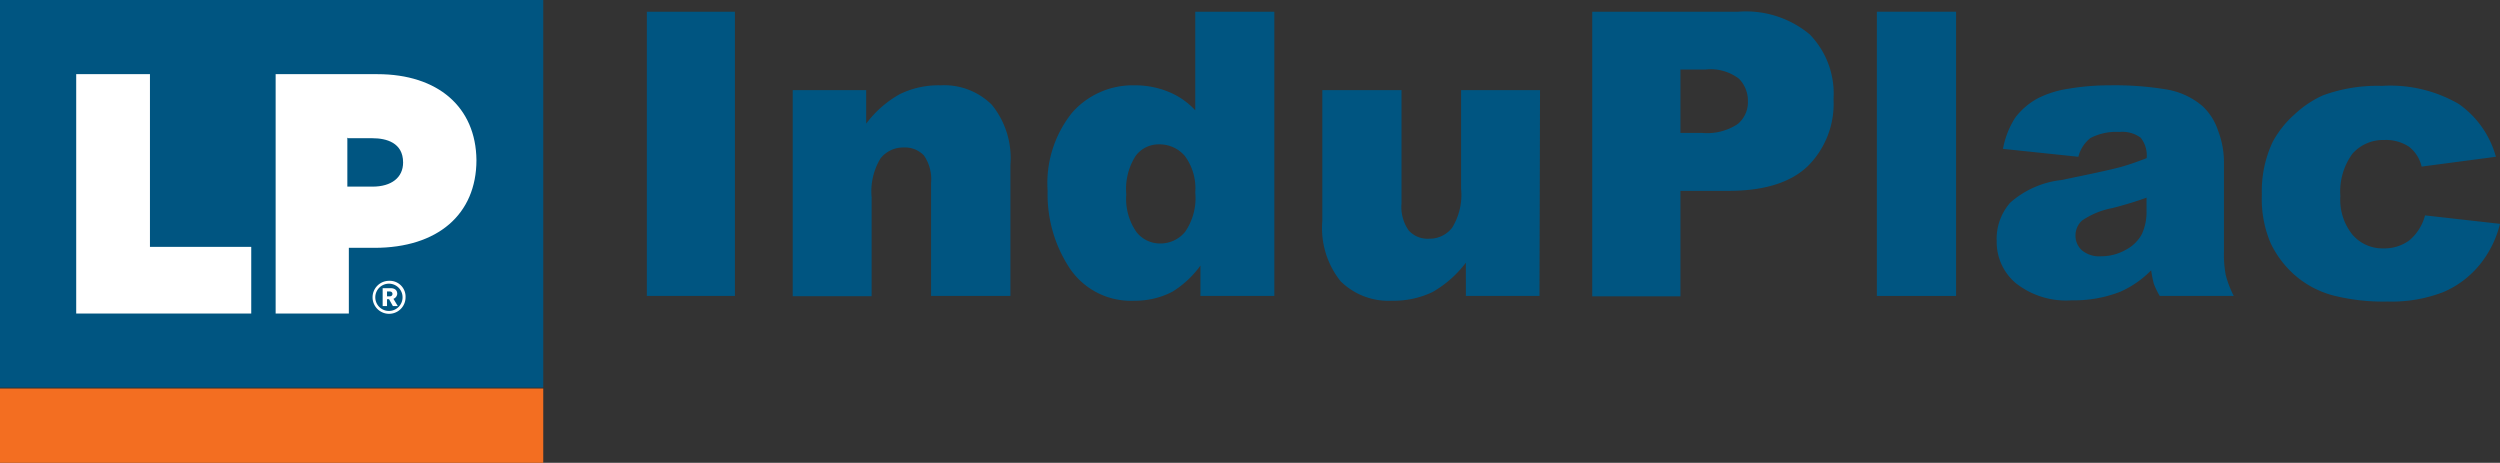
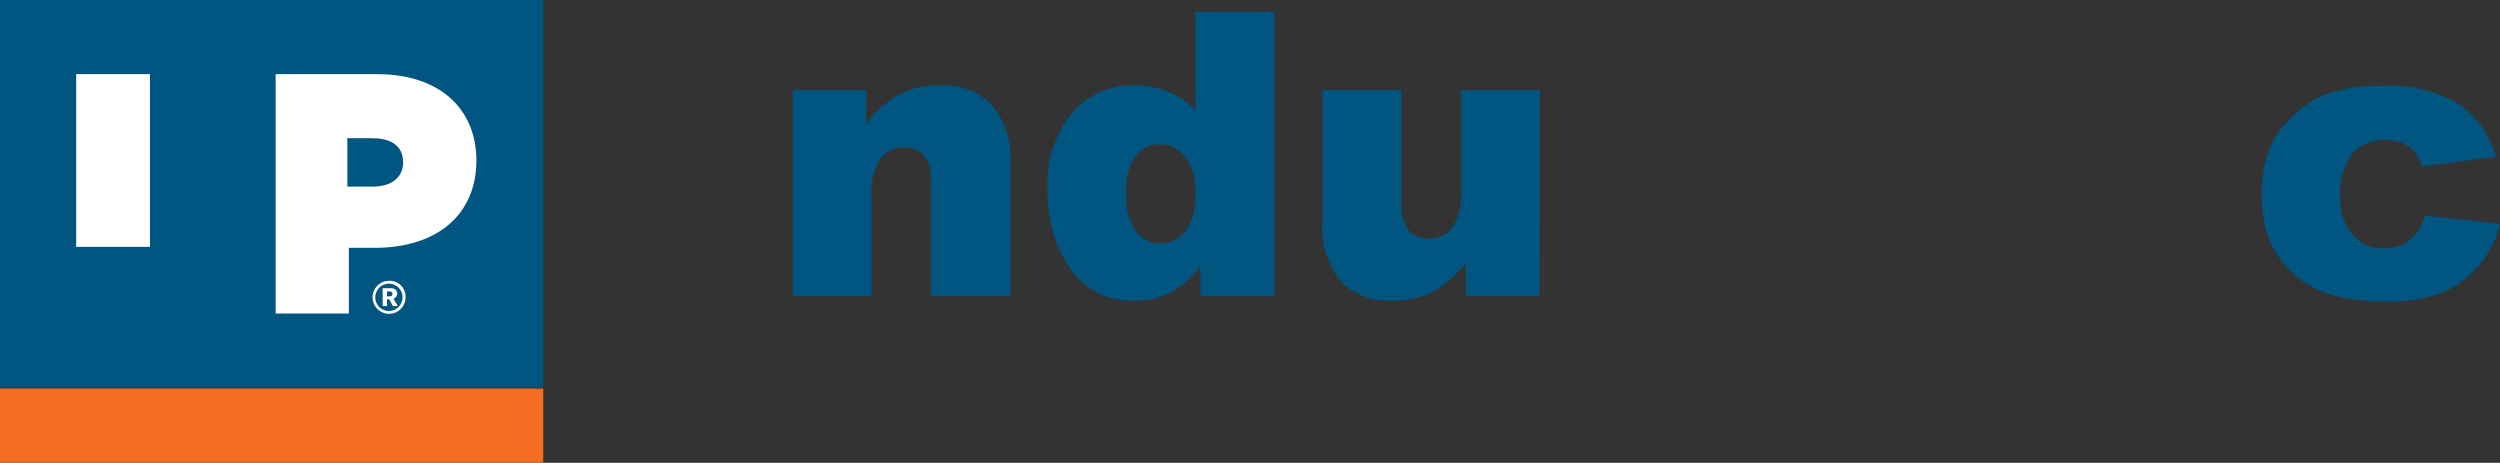
<svg xmlns="http://www.w3.org/2000/svg" viewBox="0 0 183.39 33.95">
  <rect x="0" y="0" width="183.39" height="33.95" fill="#333333" stroke="none" />
  <defs>
    <style>.cls-1{fill:#005581;}.cls-2{fill:#fff;}.cls-3{fill:#f36e21;}</style>
  </defs>
  <g id="Capa_2" data-name="Capa 2">
    <g id="Capa_1-2" data-name="Capa 1">
-       <path class="cls-1" d="M47.45.86h6.46V21.71H47.45Z" />
      <path class="cls-1" d="M58.15,6.61h5.39V9.07A7.85,7.85,0,0,1,66,6.91a6.44,6.44,0,0,1,3-.65,4.94,4.94,0,0,1,3.76,1.43,6.22,6.22,0,0,1,1.36,4.42v9.6H68.3v-8.3a3.06,3.06,0,0,0-.52-2,1.9,1.9,0,0,0-1.48-.59,2.12,2.12,0,0,0-1.71.8,4.67,4.67,0,0,0-.65,2.86v7.25H58.15Z" />
      <path class="cls-1" d="M93.48.86V21.71H88.06V19.48A7.19,7.19,0,0,1,86,21.4a5.92,5.92,0,0,1-2.79.66,5.41,5.41,0,0,1-4.72-2.35A9.83,9.83,0,0,1,76.85,14a8.26,8.26,0,0,1,1.8-5.74,5.91,5.91,0,0,1,4.58-2,6.4,6.4,0,0,1,2.45.46,5.49,5.49,0,0,1,2,1.37V.86Zm-5.8,13.26a4,4,0,0,0-.75-2.66A2.43,2.43,0,0,0,85,10.59a2.09,2.09,0,0,0-1.69.84,4.48,4.48,0,0,0-.69,2.82A4.27,4.27,0,0,0,83.35,17a2.18,2.18,0,0,0,1.74.86A2.33,2.33,0,0,0,86.94,17,4.36,4.36,0,0,0,87.68,14.12Z" />
      <path class="cls-1" d="M112.93,21.71h-5.4V19.27a8.14,8.14,0,0,1-2.44,2.15,6.59,6.59,0,0,1-3,.64,5,5,0,0,1-3.75-1.43A6.24,6.24,0,0,1,97,16.22V6.61h5.81v8.3a3,3,0,0,0,.53,2,1.86,1.86,0,0,0,1.48.6,2.09,2.09,0,0,0,1.7-.8,4.58,4.58,0,0,0,.66-2.85V6.61h5.79Z" />
-       <path class="cls-1" d="M116.8.86h10.71a7.31,7.31,0,0,1,5.24,1.66,6.22,6.22,0,0,1,1.75,4.74,6.46,6.46,0,0,1-1.9,4.94Q130.7,14,126.8,14h-3.53v7.74H116.8Zm6.47,8.89h1.58a4.08,4.08,0,0,0,2.62-.65,2.08,2.08,0,0,0,.75-1.65,2.31,2.31,0,0,0-.65-1.67,3.43,3.43,0,0,0-2.46-.68h-1.84Z" />
-       <path class="cls-1" d="M137.68.86h5.81V21.71h-5.81Z" />
-       <path class="cls-1" d="M152.46,11.5l-5.53-.58a6.36,6.36,0,0,1,.9-2.29,5.11,5.11,0,0,1,1.7-1.44,7.34,7.34,0,0,1,2.2-.68,17.62,17.62,0,0,1,3-.25,23.23,23.23,0,0,1,4.18.3,5.42,5.42,0,0,1,2.64,1.21,4.24,4.24,0,0,1,1.16,1.82,6.43,6.43,0,0,1,.43,2.24V18.5a8.09,8.09,0,0,0,.13,1.67,7.62,7.62,0,0,0,.59,1.54h-5.43a5.57,5.57,0,0,1-.43-.88,8.66,8.66,0,0,1-.2-1,7.35,7.35,0,0,1-2.26,1.57,9.33,9.33,0,0,1-3.57.63,5.94,5.94,0,0,1-4.1-1.26,3.94,3.94,0,0,1-1.4-3.08,4,4,0,0,1,1-2.83,6.8,6.8,0,0,1,3.72-1.65c2.17-.44,3.58-.75,4.23-.92s1.33-.41,2.05-.69a2.08,2.08,0,0,0-.44-1.5,2.26,2.26,0,0,0-1.55-.42,4.08,4.08,0,0,0-2.14.45A2.55,2.55,0,0,0,152.46,11.5Zm5,3c-.8.29-1.63.54-2.49.76a5.85,5.85,0,0,0-2.24.92,1.47,1.47,0,0,0-.48,1.07,1.44,1.44,0,0,0,.48,1.12,2,2,0,0,0,1.4.43,3.66,3.66,0,0,0,1.8-.47,2.83,2.83,0,0,0,1.18-1.14,3.88,3.88,0,0,0,.35-1.76Z" />
      <path class="cls-1" d="M177.89,15.8l5.5.62a7.68,7.68,0,0,1-1.49,3,7,7,0,0,1-2.65,2,10.54,10.54,0,0,1-4.11.7,15,15,0,0,1-4-.45,7,7,0,0,1-2.76-1.45,7.34,7.34,0,0,1-1.8-2.35,8.25,8.25,0,0,1-.66-3.59,8.48,8.48,0,0,1,.8-3.88,7.32,7.32,0,0,1,1.59-2A7.64,7.64,0,0,1,170.39,7a11.59,11.59,0,0,1,4.34-.7,10,10,0,0,1,5.64,1.33,7,7,0,0,1,2.72,3.87l-5.45.72a2.55,2.55,0,0,0-.93-1.46,3.06,3.06,0,0,0-1.81-.49,3,3,0,0,0-2.33,1,4.7,4.7,0,0,0-.89,3.12,4.07,4.07,0,0,0,.89,2.83,2.89,2.89,0,0,0,2.24,1,3.11,3.11,0,0,0,1.92-.58A3.57,3.57,0,0,0,177.89,15.8Z" />
      <rect class="cls-1" width="39.85" height="28.43" />
-       <path class="cls-2" d="M11,5.44H5.59V23H18.43V18.11H11V5.44Zm16.72,0h-7.5V23h5.37V18.18h1.88c4.63,0,7.48-2.45,7.48-6.44v0C34.91,7.86,32.13,5.44,27.68,5.44Zm-2.17,4.7h1.78c1,0,2.24.32,2.24,1.78v0c0,1.1-.85,1.77-2.24,1.77H25.48l0-3.59Z" />
+       <path class="cls-2" d="M11,5.44H5.59V23V18.11H11V5.44Zm16.72,0h-7.5V23h5.37V18.18h1.88c4.63,0,7.48-2.45,7.48-6.44v0C34.91,7.86,32.13,5.44,27.68,5.44Zm-2.17,4.7h1.78c1,0,2.24.32,2.24,1.78v0c0,1.1-.85,1.77-2.24,1.77H25.48l0-3.59Z" />
      <path class="cls-3" d="M0,28.5V34H39.85V28.5Z" />
      <path class="cls-2" d="M29.75,21.81a1.21,1.21,0,1,1-1.21-1.21A1.16,1.16,0,0,1,29.75,21.81Zm-.22,0a1,1,0,1,0-1,1,1,1,0,0,0,1-1Zm-.67.11.32.53h-.36l-.28-.5h-.15v.5h-.32V21.14h.57c.32,0,.5.14.5.42A.43.43,0,0,1,28.86,21.92Zm-.47-.18h.18c.14,0,.22-.07.22-.18s-.08-.18-.22-.18h-.18v.36Z" />
    </g>
  </g>
</svg>